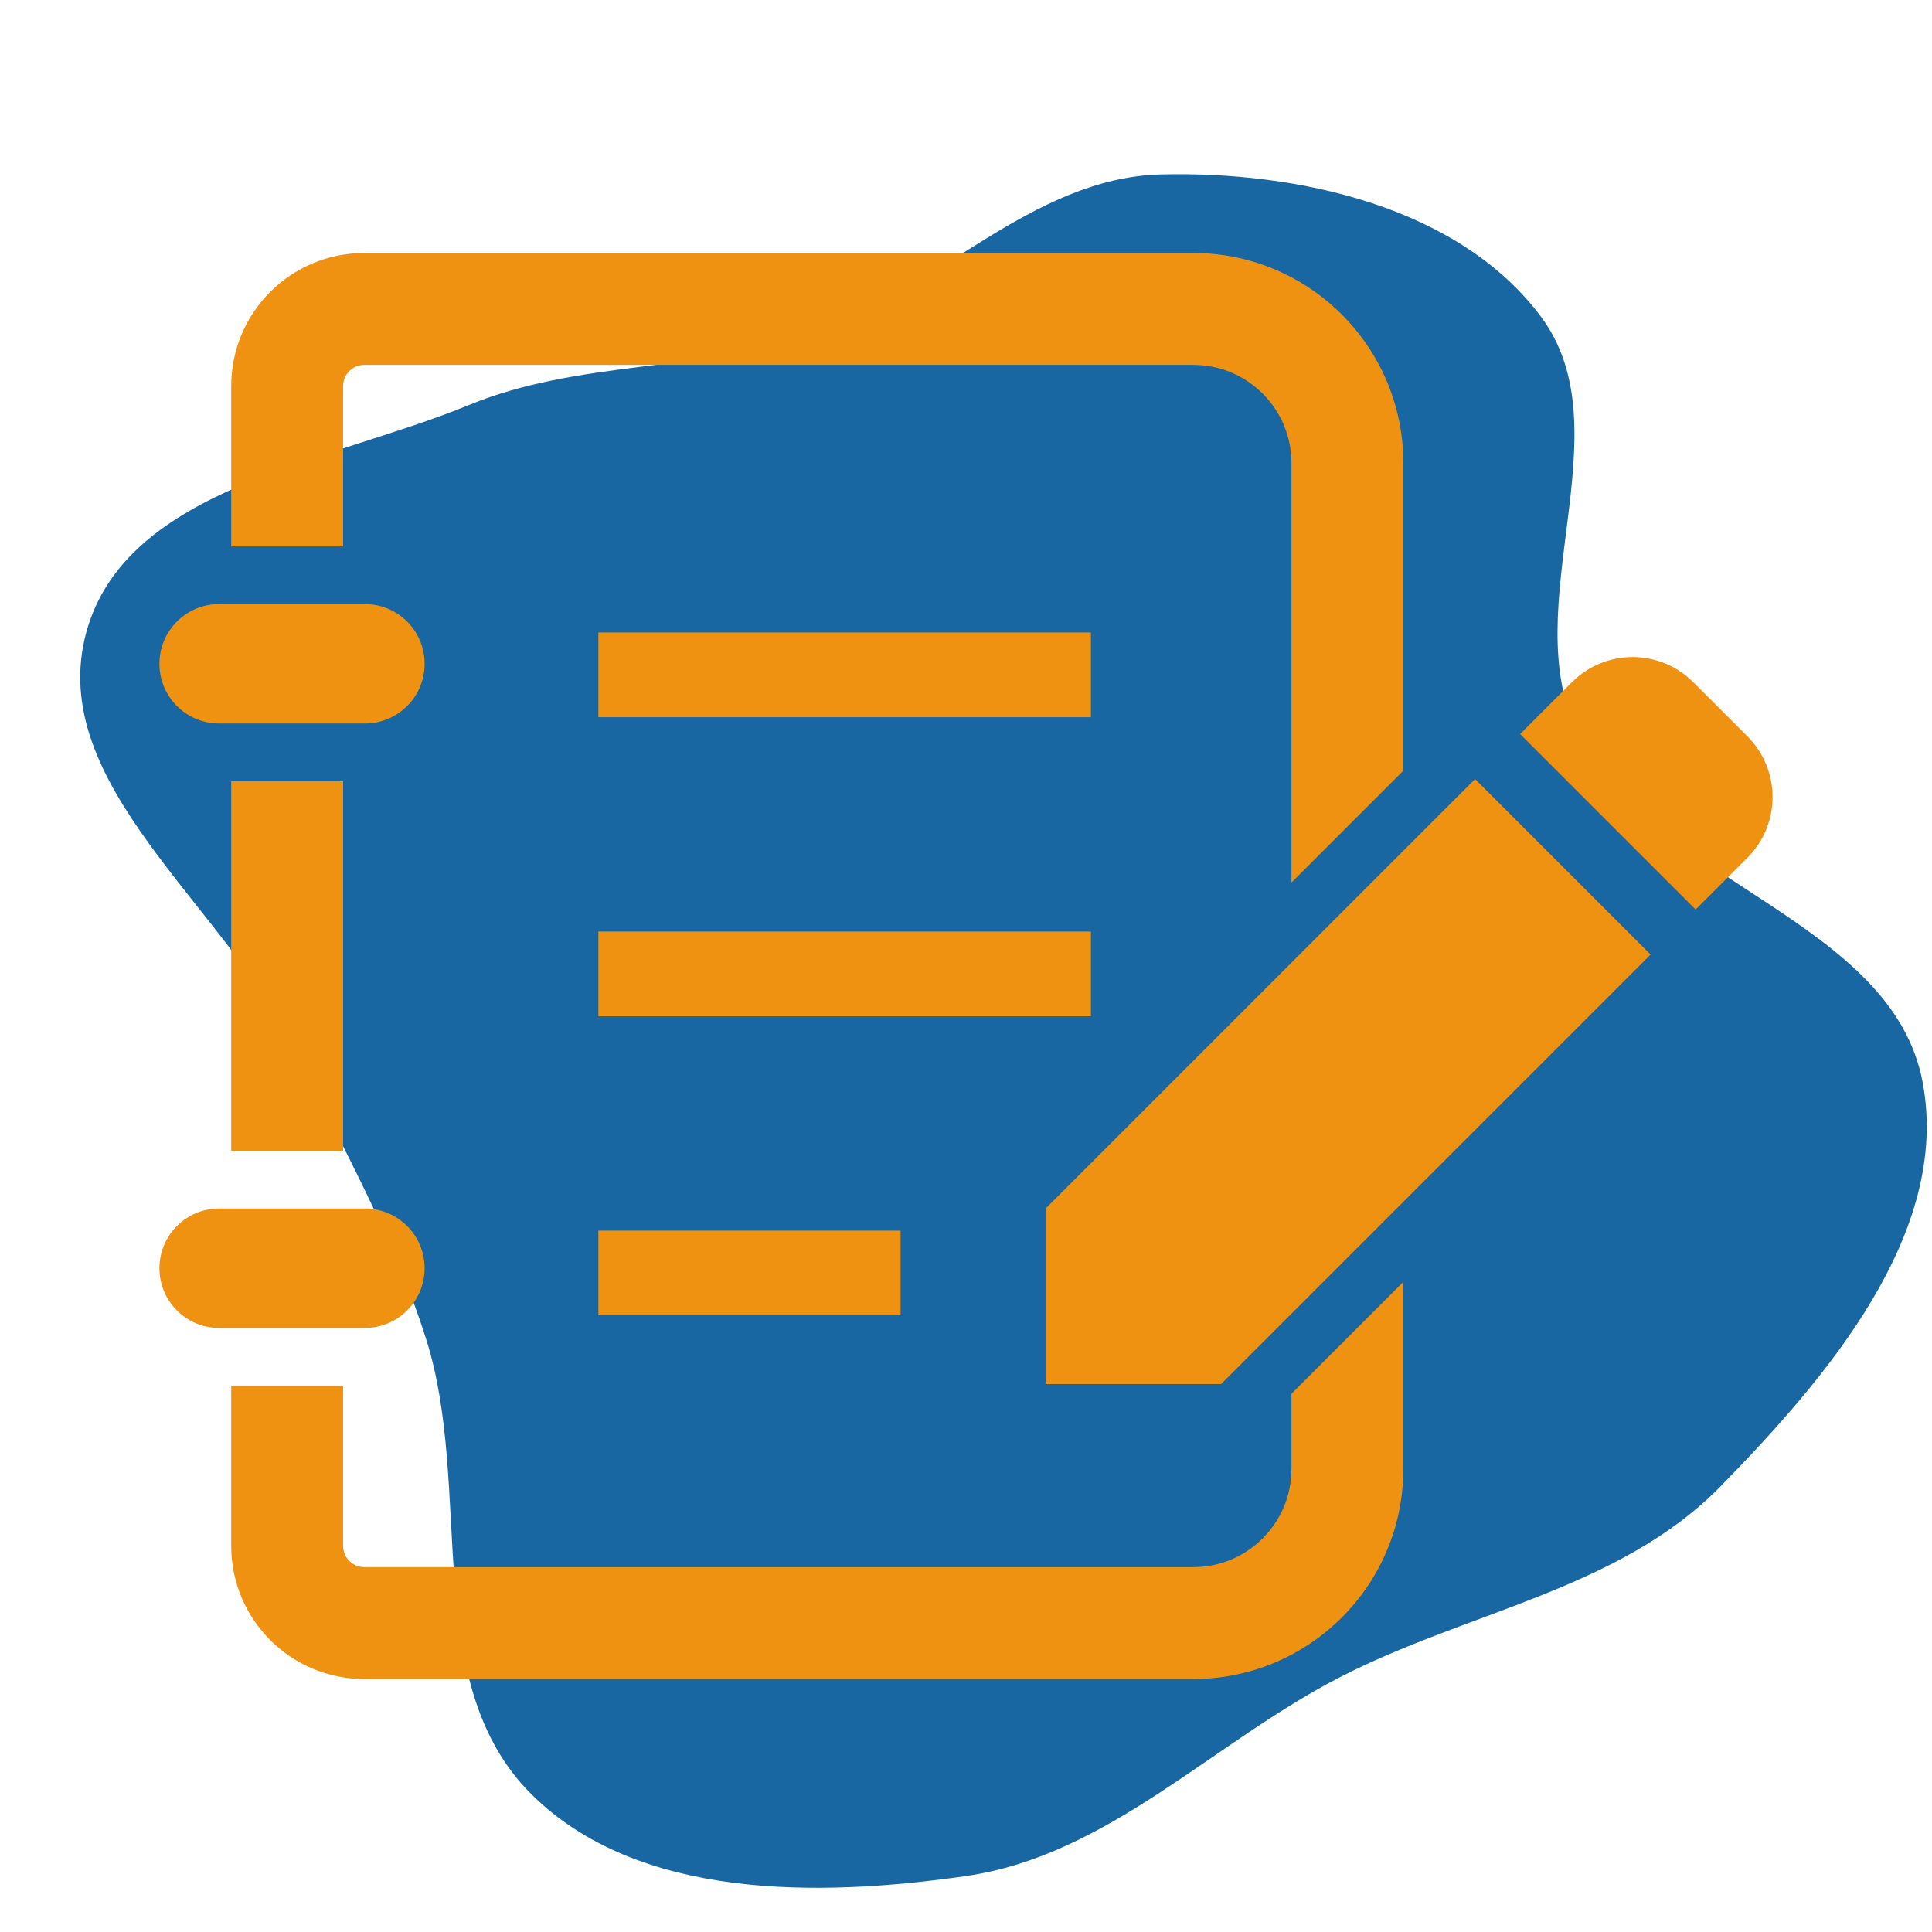
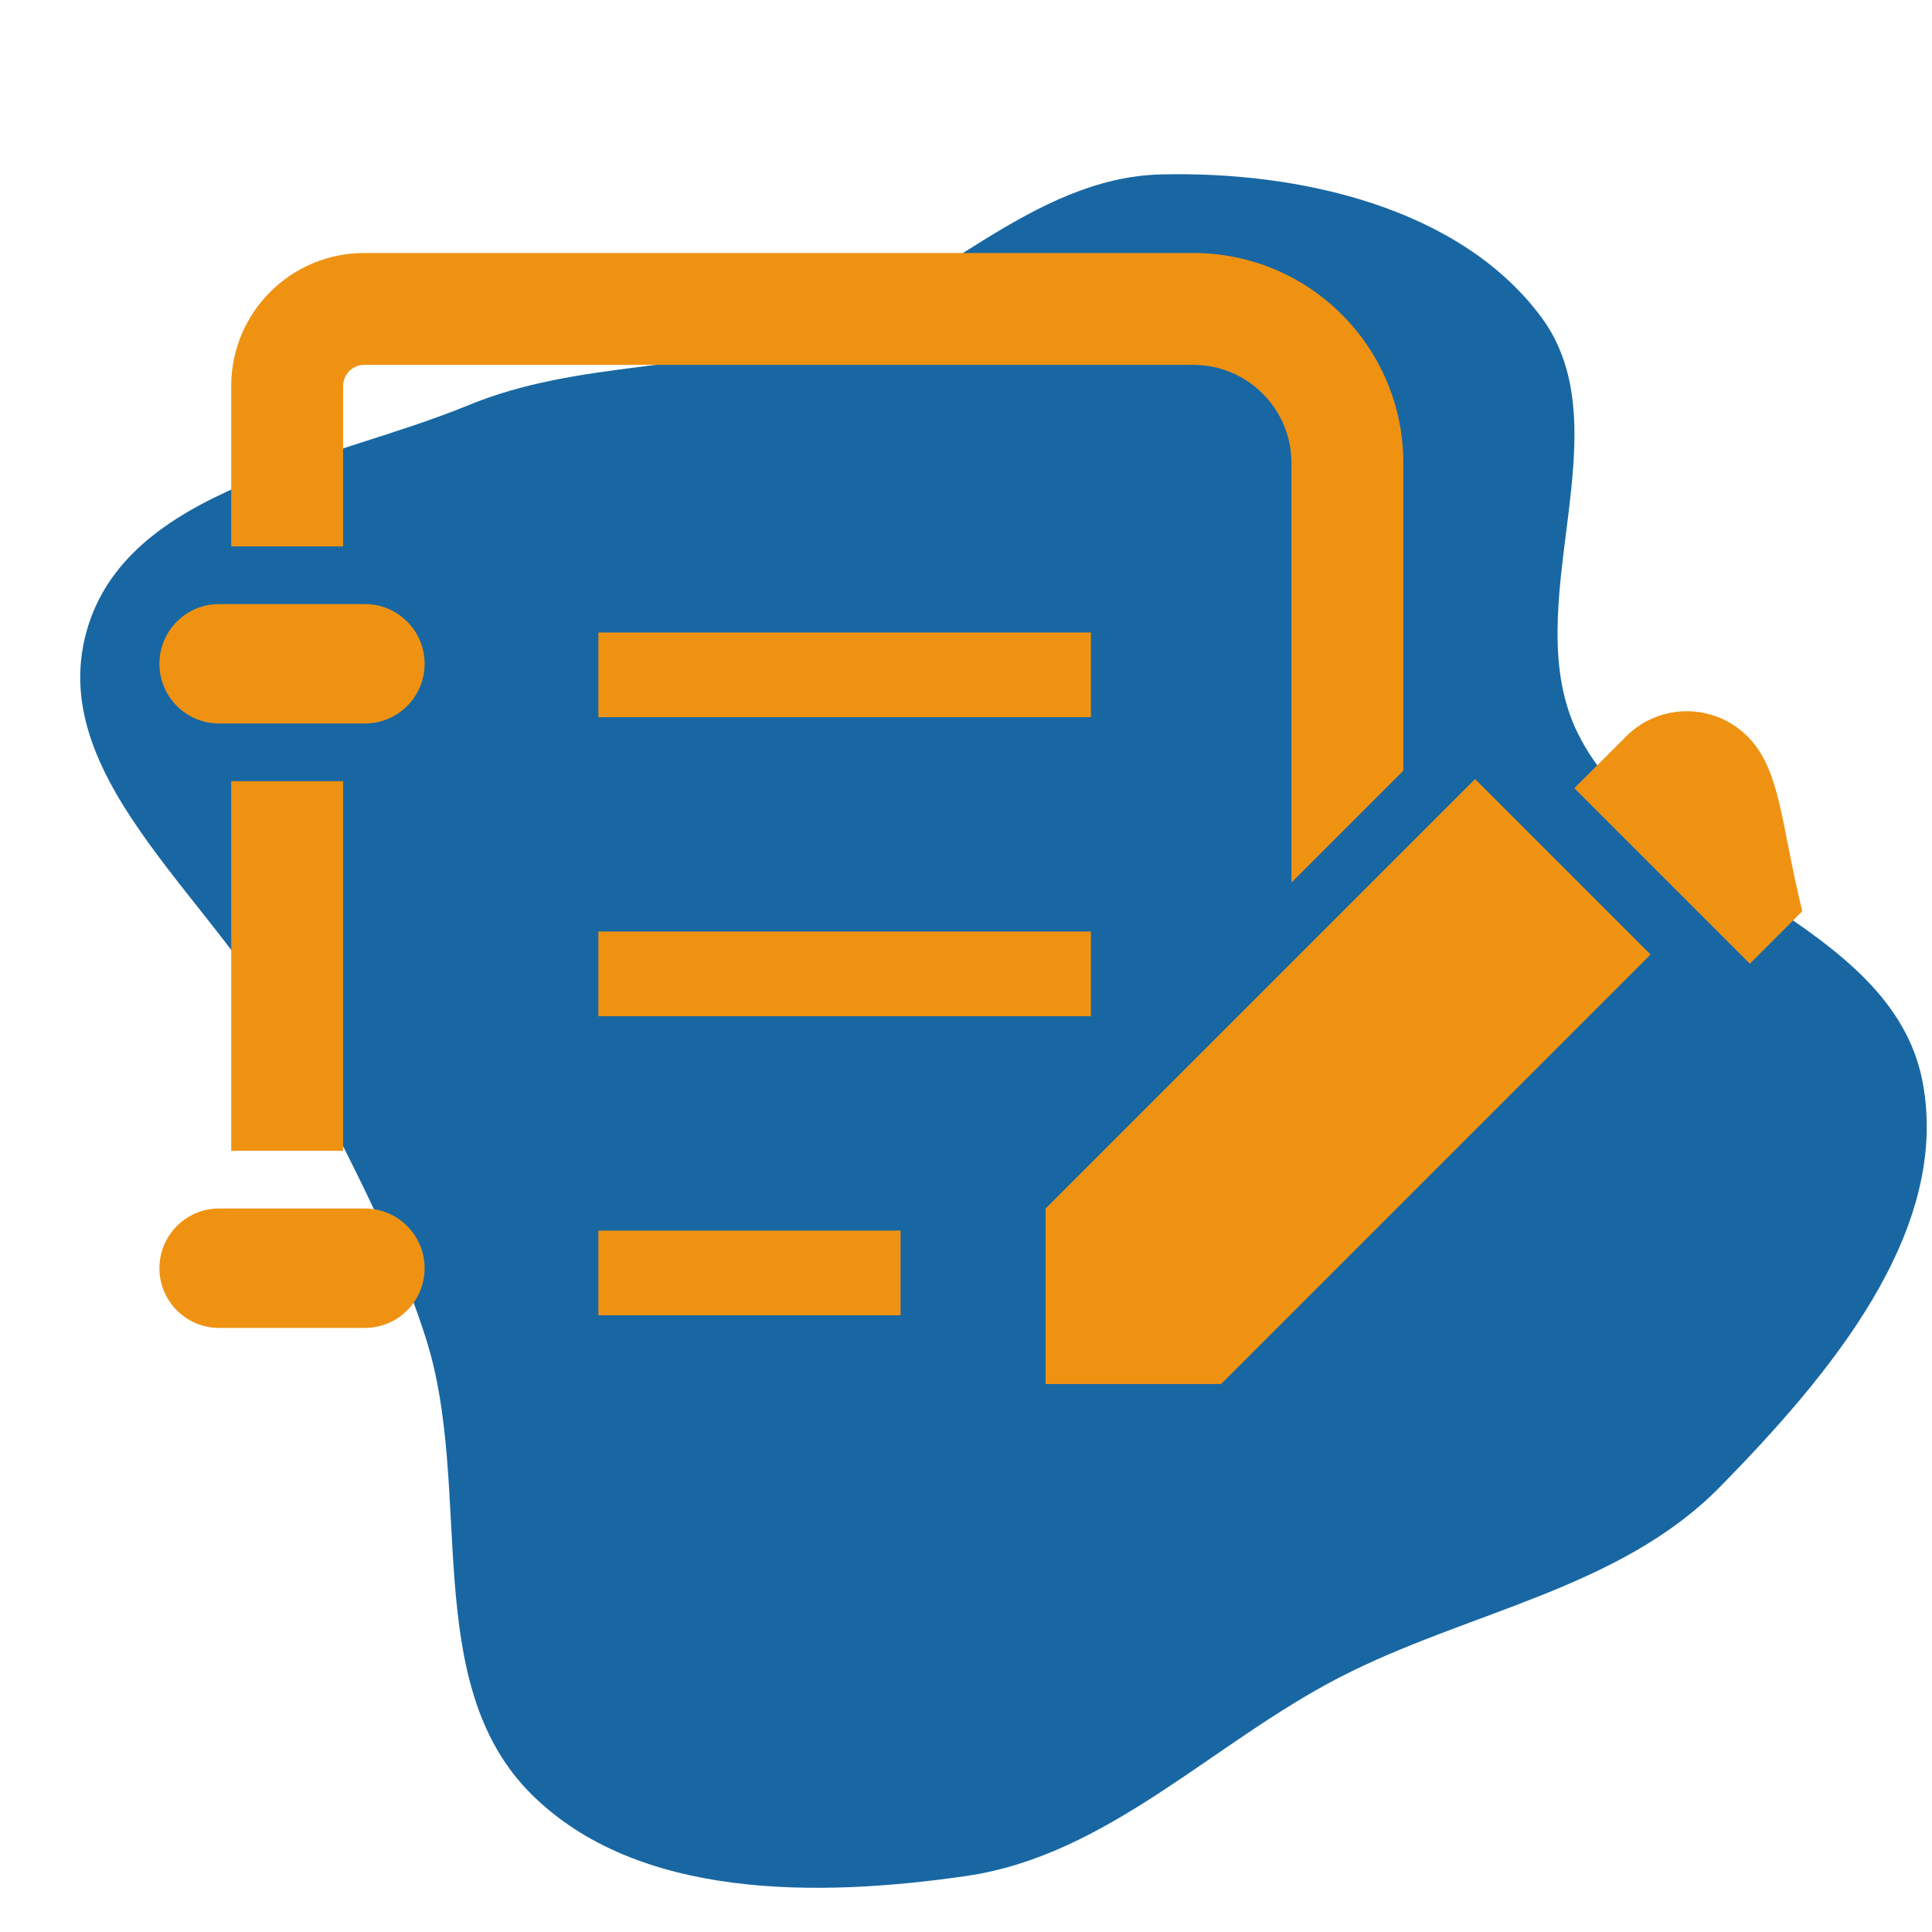
<svg xmlns="http://www.w3.org/2000/svg" version="1.1" id="_x32_" viewBox="-51.2 -51.2 614.40 614.40" xml:space="preserve" width="256px" height="256px" fill="#ef9212" stroke="#ef9212">
  <g id="SVGRepo_bgCarrier" stroke-width="0" transform="translate(0,0), scale(1)">
    <path transform="translate(-51.2, -51.2), scale(19.2)" d="M16,31.073C18.345,30.735,20.079,28.871,22.185,27.784C24.305,26.689,26.822,26.328,28.493,24.623C30.266,22.813,32.315,20.414,31.845,17.924C31.336,15.227,27.363,14.612,26.138,12.155C25.091,10.056,26.927,7.129,25.525,5.248C24.167,3.425,21.504,2.833,19.232,2.889C17.072,2.942,15.472,4.861,13.423,5.544C11.57,6.161,9.574,5.965,7.768,6.708C5.461,7.656,2.084,8.068,1.429,10.474C0.745,12.984,3.741,15.008,4.869,17.352C5.645,18.966,6.514,20.467,7.056,22.173C7.85,24.669,6.944,27.87,8.801,29.717C10.557,31.465,13.547,31.428,16,31.073" fill="#1867A3" strokewidth="0" />
  </g>
  <g id="SVGRepo_tracerCarrier" stroke-linecap="round" stroke-linejoin="round" stroke="#003acb" stroke-width="1.024" />
  <g id="SVGRepo_iconCarrier">
    <style type="text/css"> .st0{fill:#ef9212;} </style>
    <g>
-       <path class="st0" d="M504.16,183.326l-17.24-17.233c-10.453-10.461-27.415-10.452-37.868,0l-16.127,16.136l55.1,55.099 l16.135-16.126C514.613,210.741,514.613,193.787,504.16,183.326z" />
+       <path class="st0" d="M504.16,183.326c-10.453-10.461-27.415-10.452-37.868,0l-16.127,16.136l55.1,55.099 l16.135-16.126C514.613,210.741,514.613,193.787,504.16,183.326z" />
      <path class="st0" d="M18.474,178.378H64.86c10.199,0,18.474-8.274,18.474-18.49c0-10.208-8.275-18.482-18.474-18.482H18.474 C8.274,141.406,0,149.68,0,159.888C0,170.104,8.274,178.378,18.474,178.378z" />
      <rect x="22.83" y="197.722" class="st0" width="34.583" height="116.557" />
      <path class="st0" d="M83.334,352.113c0-10.208-8.275-18.491-18.474-18.491H18.474C8.274,333.622,0,341.905,0,352.113 c0,10.207,8.274,18.482,18.474,18.482H64.86C75.059,370.595,83.334,362.32,83.334,352.113z" />
      <rect x="139.594" y="150.44" class="st0" width="155.624" height="25.937" />
      <rect x="139.594" y="245.543" class="st0" width="155.624" height="25.938" />
      <rect x="139.594" y="340.647" class="st0" width="95.104" height="25.937" />
      <path class="st0" d="M57.413,71.556c0.008-3.977,3.242-7.211,7.215-7.219h263.645c8.82,0.008,16.638,3.52,22.434,9.287 c5.767,5.8,9.283,13.619,9.292,22.434v132.194l34.583-34.583V96.058c-0.013-36.627-29.682-66.296-66.309-66.304H64.628 c-23.096,0.017-41.785,18.71-41.798,41.802v50.507h34.583V71.556z" />
-       <path class="st0" d="M359.998,415.943c-0.009,8.814-3.525,16.633-9.292,22.424c-5.796,5.775-13.614,9.288-22.434,9.296H64.628 c-3.973-0.008-7.206-3.242-7.215-7.218v-50.507H22.83v50.507c0.013,23.092,18.702,41.785,41.798,41.801h263.645 c36.627-0.008,66.296-29.677,66.309-66.303v-58.274l-34.583,34.583V415.943z" />
      <polygon class="st0" points="281.81,333.344 281.81,388.443 336.911,388.443 472.997,252.357 417.897,197.257 " />
    </g>
  </g>
</svg>